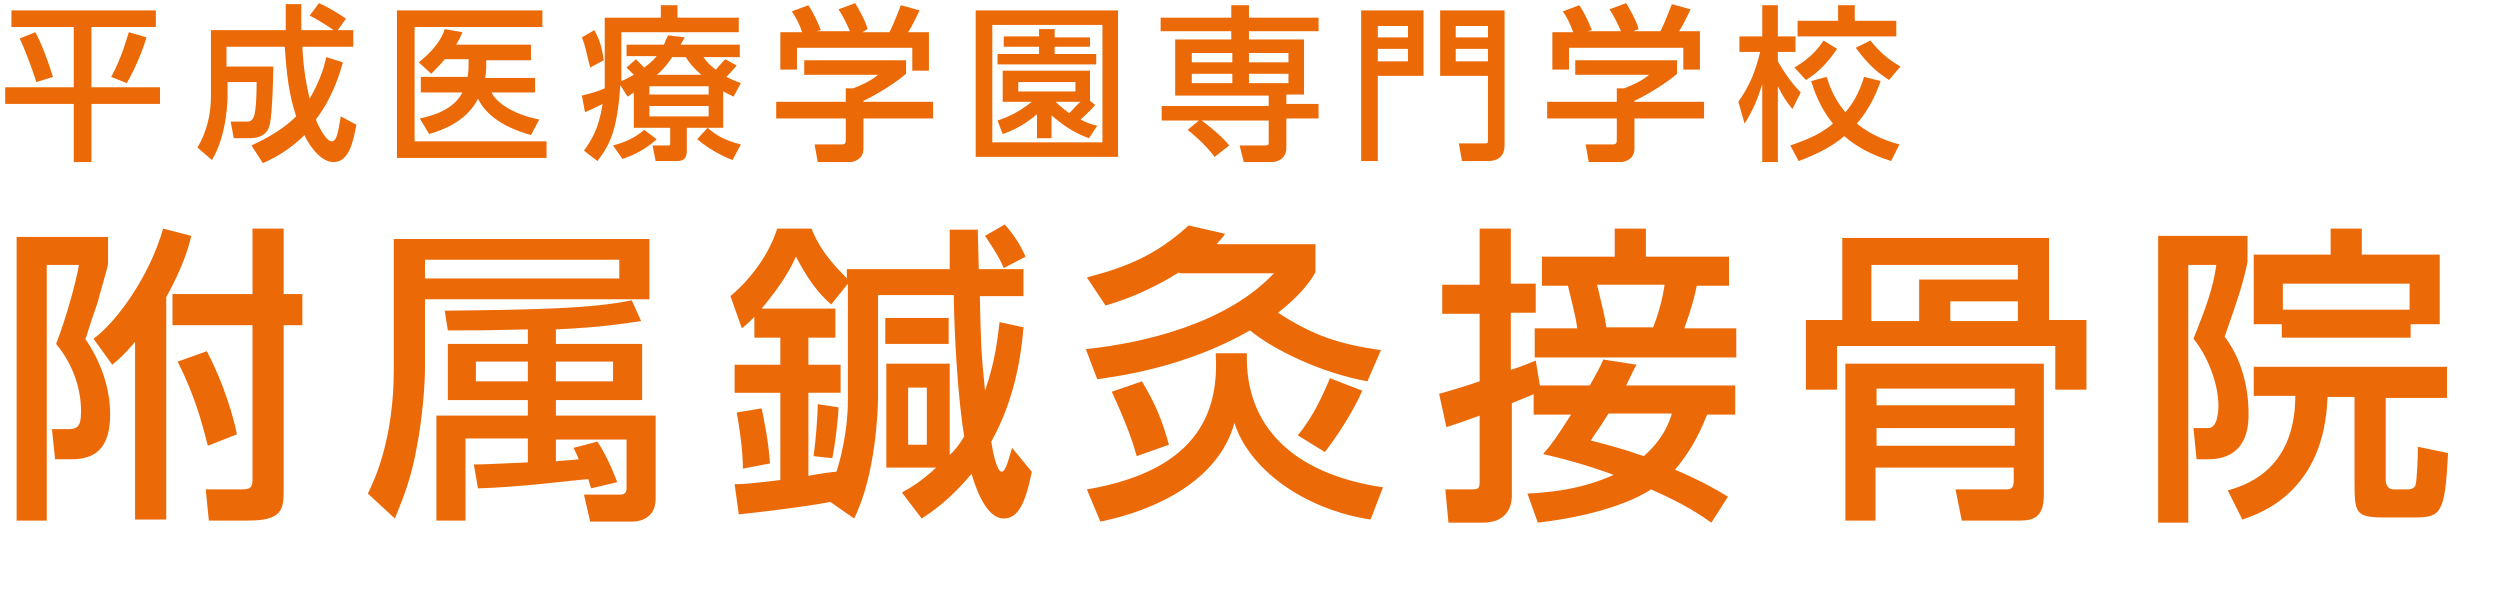
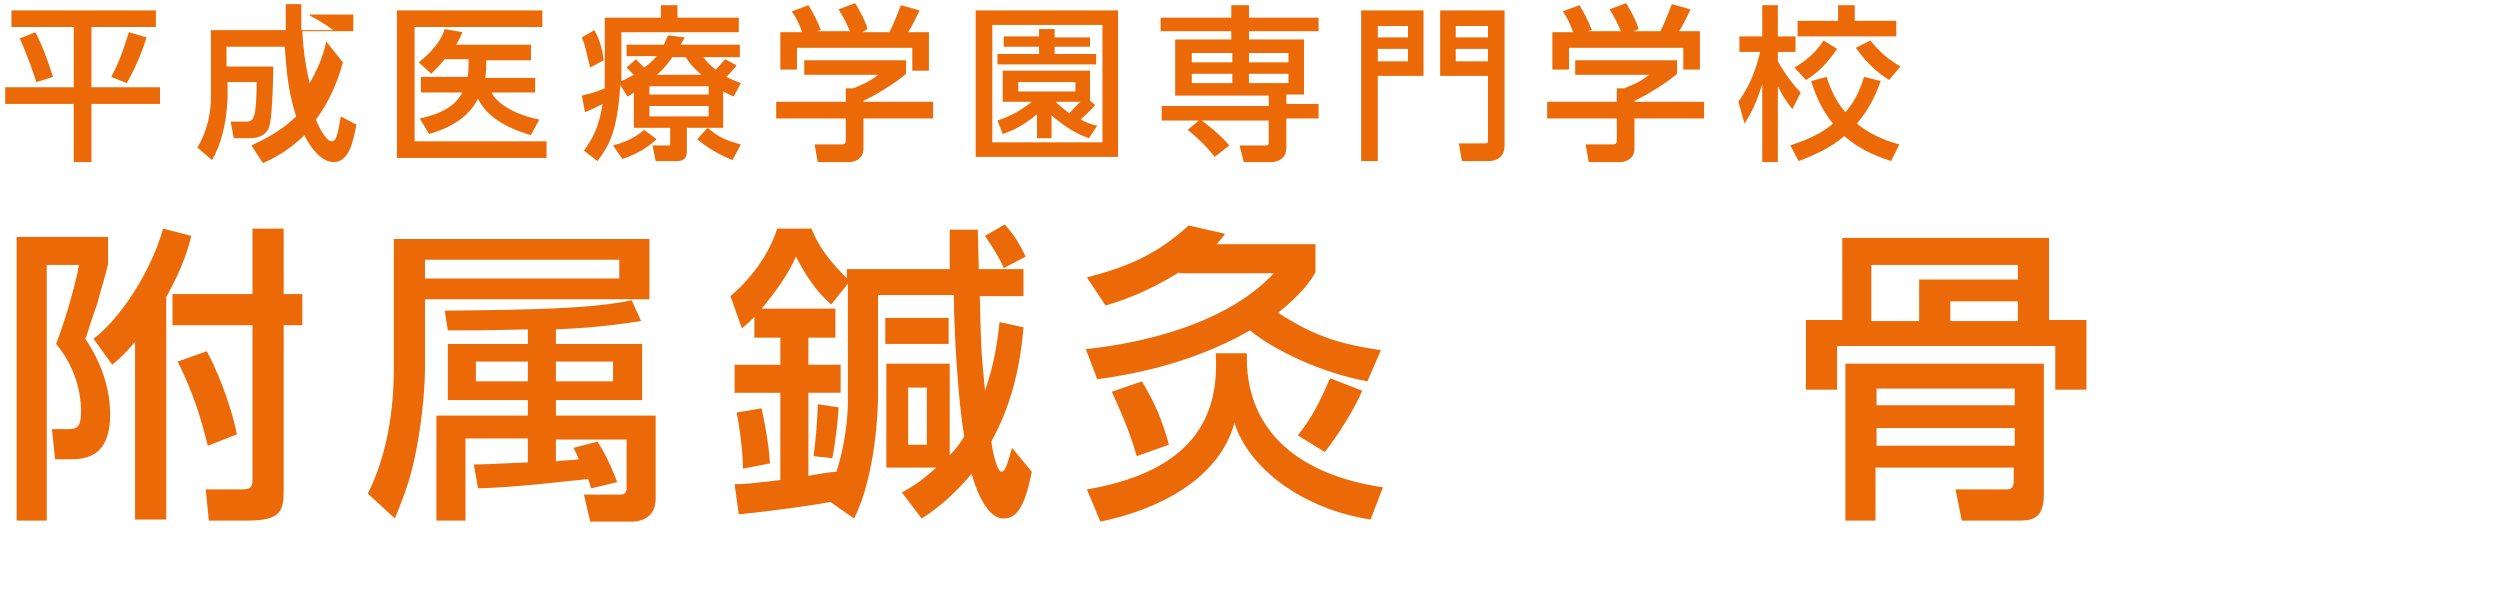
<svg xmlns="http://www.w3.org/2000/svg" version="1.1" id="レイヤー_1" x="0px" y="0px" viewBox="0 0 240.6 58.7" style="enable-background:new 0 0 240.6 58.7;" xml:space="preserve">
  <style type="text/css">
	.st0{enable-background:new    ;}
	.st1{fill:#EB6907;}
</style>
  <title>アセット 1</title>
  <g>
    <g id="レイヤー_1-2">
      <g class="st0">
        <path class="st1" d="M1.1,1H15v1.6H8.8v5.8h6.6V10H8.8v5.6H7.1V10H0.5V8.4h6.6V2.6H1.1V1z M3.4,3.1C4,4.2,4.6,5.8,5.1,7.4     L3.5,7.9C3.3,7.3,2.8,5.7,1.9,3.7L3.4,3.1z M14.1,3.6c-0.2,0.7-0.9,2.7-1.9,4.4l-1.5-0.6c1-1.8,1.5-3.7,1.7-4.3L14.1,3.6z" />
-         <path class="st1" d="M24.2,14c0.6-0.3,2.7-1.2,4.3-2.8c-0.7-2.2-0.9-3.9-1.1-6.7h-5.6v1.9h4.5c0,1.2-0.1,4.4-0.3,5.4     c-0.1,0.6-0.4,1.5-2,1.5h-1.5l-0.3-1.6h1.6c0.5,0,0.6-0.4,0.7-0.7c0.1-0.4,0.2-1.4,0.2-3.1h-2.8v1.3c0,0.2,0,3.7-1.5,6.2     l-1.4-1.2c0.9-1.5,1.3-3.2,1.3-4.9V2.9h7.2c0-0.5,0-2.3,0-2.5H29c0,0.6,0,1,0,2.5h3.1c-1-0.7-1.7-1.1-2.3-1.4l0.9-1.2     c0.7,0.3,1.9,1,2.6,1.5l-0.8,1.1H34v1.6h-4.9c0.1,2.2,0.4,3.7,0.7,5c0.8-1.4,1.3-2.6,1.6-4L33,6c-0.3,1.1-1,3.4-2.6,5.5     c0,0.1,0.9,2.1,1.5,2.1c0.5,0,0.6-0.7,0.9-2.4l1.5,0.8c-0.3,1.6-0.7,3.6-2.2,3.6c-1.5,0-2.7-2.3-2.8-2.6c-1.6,1.6-3.3,2.4-4,2.7     L24.2,14z" />
+         <path class="st1" d="M24.2,14c0.6-0.3,2.7-1.2,4.3-2.8c-0.7-2.2-0.9-3.9-1.1-6.7h-5.6v1.9h4.5c0,1.2-0.1,4.4-0.3,5.4     c-0.1,0.6-0.4,1.5-2,1.5h-1.5l-0.3-1.6h1.6c0.5,0,0.6-0.4,0.7-0.7c0.1-0.4,0.2-1.4,0.2-3.1h-2.8v1.3c0,0.2,0,3.7-1.5,6.2     l-1.4-1.2c0.9-1.5,1.3-3.2,1.3-4.9V2.9h7.2c0-0.5,0-2.3,0-2.5H29c0,0.6,0,1,0,2.5h3.1c-1-0.7-1.7-1.1-2.3-1.4l0.9-1.2     l-0.8,1.1H34v1.6h-4.9c0.1,2.2,0.4,3.7,0.7,5c0.8-1.4,1.3-2.6,1.6-4L33,6c-0.3,1.1-1,3.4-2.6,5.5     c0,0.1,0.9,2.1,1.5,2.1c0.5,0,0.6-0.7,0.9-2.4l1.5,0.8c-0.3,1.6-0.7,3.6-2.2,3.6c-1.5,0-2.7-2.3-2.8-2.6c-1.6,1.6-3.3,2.4-4,2.7     L24.2,14z" />
        <path class="st1" d="M52.2,1v1.6H39.9v11h12.7v1.6H38.2V1H52.2z M51.5,7.4v1.5h-4.2c0.6,1.2,2.5,2.2,4.6,2.6L51.1,13     c-3.2-0.9-4.5-2.3-5.1-3.5c-1,2-3,2.9-4.7,3.4l-0.9-1.5c0.9-0.2,3.2-0.7,4.1-2.5h-4V7.4H45c0.1-0.5,0.1-0.9,0.1-1.7h-2.3     c-0.5,0.6-0.8,0.9-1.3,1.4L40.3,6c0.5-0.4,2-1.6,2.5-3.2l1.7,0.3c-0.2,0.5-0.3,0.7-0.6,1.2h7.2v1.5h-4.3c0,0.7,0,1.1-0.1,1.7     H51.5z" />
        <path class="st1" d="M57.2,2.9c0.2,0.4,0.7,1.2,0.9,2.9l-1.3,0.7C56.4,5,56.4,4.6,56,3.6L57.2,2.9z M61,8.9l-0.6,0.4l-0.7-1.1     c-0.3,4.4-1,5.7-2.2,7.3l-1.3-1c0.7-1,1.4-2,1.8-4.5c-0.8,0.4-1,0.5-1.7,0.8L56,9.2c1.2-0.3,1.5-0.4,2.2-0.7c0-0.4,0-1.1,0-1.5     V1.7h5.4V0.5h1.6v1.2h5.9v1.4H59.8v3.9c0,0.4,0,0.6,0,0.8c0.3-0.1,0.6-0.3,1.2-0.6c-0.4-0.4-0.5-0.5-0.7-0.7l0.9-0.8     c0.1,0.1,0.5,0.5,0.8,0.8c0.4-0.3,0.8-0.6,1.2-1.1h-2.9V4.3h3.6c0.1-0.3,0.2-0.5,0.4-0.9l1.6,0.2c-0.2,0.4-0.3,0.5-0.4,0.7h5.7     v1.2h-3.5c0.3,0.4,0.6,0.8,1.2,1.2c0.5-0.6,0.7-0.8,0.9-1l1.1,0.6c-0.4,0.5-0.8,0.9-1,1.1c0.6,0.3,0.9,0.4,1.4,0.6l-0.7,1.3     c-0.4-0.2-0.6-0.3-1-0.5v3.5h-3.5v2.2c0,1-0.6,1-1.1,1h-1.9L62.8,14h1.4c0.3,0,0.3,0,0.3-0.2v-1.5H61V8.9z M63.2,13.4     c-1.3,1.2-2.7,1.7-3.3,1.9L59,14c1.9-0.5,2.6-1.2,3-1.5L63.2,13.4z M62.5,8.3v0.8h5.7V8.3H62.5z M62.5,10.2v1h5.7v-1H62.5z      M67.5,7.2c-0.8-0.7-1.2-1.2-1.5-1.7h-1.3c-0.6,0.9-1.2,1.5-1.5,1.7H67.5z M70.5,15.4c-0.3-0.1-2-0.8-3.4-2l1-1.1     c0.8,0.7,1.6,1.2,3.2,1.6L70.5,15.4z" />
        <path class="st1" d="M87.2,5.8v1.3c-0.9,0.8-2.8,2-4.1,2.6v0.1h6.7v1.6h-6.7v2.9c0,1.2-1.2,1.3-1.3,1.3h-3.1l-0.3-1.7h2.6     c0.4,0,0.4-0.2,0.4-0.5v-2h-6.7V9.8h6.7V8.5h0.7c0.5-0.2,1.6-0.6,2.4-1.3h-7.1V5.8H87.2z M77.2,3.1c-0.3-0.9-0.7-1.6-1-2l1.6-0.6     c0.4,0.6,0.9,1.6,1.2,2.4l-0.4,0.1h3.2c-0.4-0.9-0.7-1.5-1.1-2.1l1.6-0.6c0.3,0.5,1,1.7,1.2,2.5L83,3.1h2.6     c0.2-0.4,0.4-0.8,1.1-2.6L88.5,1c-0.4,0.8-0.6,1.3-1.1,2.1h2v3.7h-1.6V4.6H76.7v2.1h-1.6V3.1H77.2z" />
        <path class="st1" d="M107.6,15.1H93.9V1h13.7V15.1z M106.1,2.4H95.5v11.3h10.6V2.4z M105.4,10.1c-0.5,0.6-1.2,1.2-1.4,1.4     c0.4,0.2,0.7,0.4,1.6,0.6l-0.8,1.2c-1.5-0.5-2.8-1.5-3.6-2.2v2.2h-1.4V11c-0.4,0.3-1.5,1.3-3.3,1.9L96,11.6     c0.6-0.2,1.8-0.6,3.3-1.8h-2.8v-3h8.4v2.9L105.4,10.1z M104.9,4.5h-3.4v0.7h4v1H96v-1h4V4.5h-3.4v-1h3.4V2.8h1.5v0.8h3.4V4.5z      M103.5,7.9H98v0.9h5.5V7.9z M101.6,9.8c0.5,0.5,0.8,0.7,1.3,1.1c0.5-0.5,0.9-1,1.1-1.1H101.6z" />
        <path class="st1" d="M118.6,0.5h1.6v1.2h6.7V3h-6.7v0.8h5.3v5.3h-1.7v0.9h3.1v1.4h-3.1v2.8c0,1.3-1.2,1.4-1.4,1.4h-2.7l-0.4-1.6     h2.5c0.3,0,0.3-0.1,0.3-0.4v-2h-10.3v-1.4h10.3V9.2h-9V3.8h5.4V3h-6.8V1.7h6.8V0.5z M116.9,15.1c-0.9-1.2-2.2-2.3-2.6-2.6l1.2-1     c0.6,0.4,2.1,1.6,2.8,2.5L116.9,15.1z M118.6,5.1h-3.9V6h3.9V5.1z M118.6,7.1h-3.9v0.9h3.9V7.1z M124,5.1h-3.8V6h3.8V5.1z      M124,7.1h-3.8v0.9h3.8V7.1z" />
        <path class="st1" d="M131,1h6v6.3h-4.4v8.2H131V1z M132.6,3.6h2.9V2.5h-2.9V3.6z M132.6,5.9h2.9V4.7h-2.9V5.9z M143.2,7.3h-4.6V1     h6.2v13c0,0.9-0.5,1.5-1.6,1.5h-2.5l-0.3-1.7h2.4c0.4,0,0.4,0,0.4-0.4V7.3z M140.1,3.6h3.1V2.5h-3.1V3.6z M140.1,5.9h3.1V4.7     h-3.1V5.9z" />
        <path class="st1" d="M161.4,5.8v1.3c-0.9,0.8-2.8,2-4.1,2.6v0.1h6.7v1.6h-6.7v2.9c0,1.2-1.2,1.3-1.3,1.3h-3.1l-0.3-1.7h2.6     c0.4,0,0.4-0.2,0.4-0.5v-2h-6.7V9.8h6.7V8.5h0.7c0.5-0.2,1.6-0.6,2.4-1.3h-7.1V5.8H161.4z M151.4,3.1c-0.3-0.9-0.7-1.6-1-2     l1.6-0.6c0.4,0.6,0.9,1.6,1.2,2.4l-0.4,0.1h3.2c-0.4-0.9-0.7-1.5-1.1-2.1l1.6-0.6c0.3,0.5,1,1.7,1.2,2.5l-0.5,0.2h2.6     c0.2-0.4,0.4-0.8,1.1-2.6l1.8,0.5c-0.4,0.8-0.6,1.3-1.1,2.1h2v3.7h-1.6V4.6H151v2.1h-1.6V3.1H151.4z" />
        <path class="st1" d="M167.3,9.8c1.1-1.6,1.6-2.8,2.1-4.8h-2V3.5h2.2v-3h1.5v3h1.7V5h-1.7v0.9c0.8,1.4,1.6,2.4,2.2,3l-0.8,1.6     c-0.7-0.9-0.9-1.2-1.4-2.2v7.3h-1.5V8.1c-0.5,1.6-0.9,2.5-1.7,3.8L167.3,9.8z M181,7.8c-0.3,0.8-0.9,2.5-2.3,4.1     c1.5,1.2,3,1.7,4.1,2l-0.8,1.6c-0.9-0.3-2.8-0.9-4.5-2.4c-1.3,1.1-2.8,1.8-4.4,2.4l-0.8-1.5c1.1-0.4,2.7-0.9,4.1-2.1     c-1.3-1.6-1.8-3.2-2.1-4.1l1.5-0.4c0.2,0.6,0.6,2,1.8,3.4c0.7-0.8,1.3-1.8,1.8-3.4L181,7.8z M176.8,4.7c-0.8,1.2-1.8,2.3-3,3     l-1.1-1.2c1.7-1,2.4-2,2.8-2.6L176.8,4.7z M176.9,0.5h1.6V2h4v1.5H173V2h3.9V0.5z M180,3.9c1,1.2,1.7,1.8,2.9,2.5l-1.1,1.3     c-0.9-0.6-1.9-1.3-3.2-3.1L180,3.9z" />
      </g>
      <g class="st0">
        <path class="st1" d="M1.6,22.8h8.8v2.6c-0.1,0.6-0.9,3.2-1,3.7c-1,2.8-1,3.2-1.2,3.5c1.5,2.2,2.4,4.7,2.4,7.3     c0,3.3-1.5,4.3-3.7,4.3H5.3L5,41.3h1.3c1,0,1.5,0,1.5-1.7c0-2.4-0.9-4.7-2.4-6.5c1-2.6,1.9-5.9,2.2-7.6H4.5v24.6H1.6V22.8z      M18.4,22.7c-0.2,1-0.8,3-2.4,5.9v21.4H13V32.9c-1.1,1.3-1.6,1.7-2.2,2.2L9,32.6c2.2-1.6,5.4-6,6.7-10.6L18.4,22.7z M24.3,22h3     v6.3h1.8v3h-1.8v15.8c0,1.9-0.1,3-3.4,3h-3.8l-0.3-3h3.5c0.9,0,1-0.3,1-1V31.3h-7.7v-3h7.7V22z M19.9,33.8c1.6,3,2.6,6.4,2.9,8     L20,42.9c-0.6-2.4-1.3-4.9-2.9-8.1L19.9,33.8z" />
        <path class="st1" d="M37.9,23h24.6v5.8H40.9v6.7c0,1.3-0.2,4.5-0.8,7.6c-0.6,3.4-1.6,5.5-2.1,6.8l-2.6-2.4     c0.7-1.4,2.5-5.3,2.5-12V23z M40.9,25v1.8h18.7V25H40.9z M56.9,47c-0.1-0.2-0.2-0.7-0.3-0.9c-1.2,0.1-6.7,0.8-10.6,0.9l-0.4-2.3     c1.3,0,2.5-0.1,5.2-0.2v-2.3h-6v7.9H42V40h8.8v-1.5h-7.7v-5.4h7.7v-1.4c-4.2,0.1-4.6,0.1-7.7,0.1l-0.3-1.9c9-0.1,14.1-0.2,18-1     l0.9,2c-1.5,0.2-3.6,0.6-8.2,0.8v1.4h8.3v5.4h-8.3V40h9.6v8c0,2.1-1.9,2.2-2.2,2.2h-4.1l-0.6-2.6h3.5c0.5,0,0.6-0.3,0.6-0.6v-4.7     h-6.8v2.1c0.7-0.1,1.5-0.1,2.2-0.2c-0.2-0.5-0.3-0.7-0.5-1.1l2.3-0.6c1.1,1.7,1.7,3.4,1.9,3.9L56.9,47z M45.8,34.8v1.9h5v-1.9     H45.8z M53.5,34.8v1.9h5.5v-1.9H53.5z" />
      </g>
      <g class="st0">
        <path class="st1" d="M79.9,48.3c-0.8,0.2-4.9,0.8-8.8,1.2l-0.4-2.9c1,0,1.8-0.1,4.4-0.4v-8.4h-4.4v-2.7h4.4v-2.6h-2.5v-2     c-0.5,0.5-0.7,0.7-1.2,1.1l-1.1-3.1c2-1.7,3.7-4,4.5-6.5h3.3c1,2.6,3,4.3,3.4,4.8v-0.9h9.9c0-1.3,0-2.5,0-3.8h2.7     c0,0.1,0.1,3.5,0.1,3.8h4.3v2.6h-4.2c0.1,4.3,0.1,5.3,0.5,9.1c1-2.9,1.2-5,1.4-6.6l2.3,0.5c-0.3,3.8-1.2,7.6-3.1,11     c0.1,0.7,0.5,2.9,1,2.9c0.4,0,0.7-1.3,1-2.3l1.9,2.3c-0.6,3-1.3,4.5-2.7,4.5c-1.8,0-2.8-3.3-3.1-4.3c-2,2.4-3.7,3.6-4.8,4.3     l-1.9-2.5c0.9-0.5,1.9-1.1,3.3-2.4h-4.8V35h6.1v8.8c0.4-0.4,0.8-0.8,1.4-1.8c-0.6-3.4-1-10.3-1-13.6h-7.3v9.9     c0,1-0.2,7.4-2.3,11.6L79.9,48.3z M73.3,39.3c0.2,0.9,0.7,3.4,0.8,5.3l-2.6,0.5c0-1.8-0.4-4.4-0.6-5.4L73.3,39.3z M81.6,27.3     l-1.6,2c-1.9-1.6-3-3.9-3.4-4.6c-0.8,1.8-1.9,3.3-3.3,5h7.1v2.8h-2.6v2.6h3.1v2.7h-3.1v8c0.4-0.1,2.3-0.4,2.7-0.4     c0.4-1.2,1.1-4,1.1-6.8V27.3z M80.7,39.2c0,0.7-0.3,3.5-0.6,4.9l-1.8-0.2c0.2-1.4,0.4-3.9,0.4-5L80.7,39.2z M85.2,30.6h6.1v2.5     h-6.1V30.6z M87.4,37.3v5.5h1.8v-5.5H87.4z M96.7,21.6c0.4,0.5,1.2,1.3,2,3.1l-2.1,1.1c-0.4-1-1.2-2.2-1.8-3.1L96.7,21.6z" />
        <path class="st1" d="M104.6,47.1c11.2-1.9,12.7-8,12.4-13.1h3c-0.2,6.9,4.3,11.6,13.1,12.9l-1.2,3.1c-6.5-1-11.7-4.9-13.1-9.3     c-1.5,5.5-7.5,8.4-12.9,9.5L104.6,47.1z M113.5,26.2c-3.1,1.9-5.4,2.7-7.1,3.2l-1.8-2.7c4.2-1.1,6.8-2.3,9.8-5l3.5,0.8     c-0.4,0.6-0.6,0.7-0.8,1h9.5v2.7c-0.4,0.7-1.2,2-3.6,3.9c3.4,2.2,5.8,3,9.9,3.6l-1.3,3c-4.4-0.8-9-3-11.3-4.9     c-6.3,3.6-12.7,4.4-14.7,4.7l-1.1-2.9c5.7-0.6,13.6-2.5,18.1-7.3H113.5z M109.9,36.7c1.3,2.2,1.9,3.6,2.6,6.1l-3.1,1.1     c-0.3-1-0.7-2.5-2.4-6.2L109.9,36.7z M131.1,37.6c-0.7,1.7-2.4,4.4-3.6,5.9l-2.6-1.6c1.2-1.5,2-2.9,3.1-5.5L131.1,37.6z" />
-         <path class="st1" d="M147.7,37.9c-0.7,0.3-1.5,0.6-2.2,0.9v8.9c0,1.2-0.6,2.6-2.8,2.6h-3.3l-0.3-3.2h2.4c0.7,0,0.9,0,0.9-0.7     v-6.4c-1.1,0.4-2.8,1-3.2,1.1l-0.7-3.2c1-0.3,1.5-0.4,3.9-1.2v-6.5h-3.6v-2.8h3.6V22h3v5.3h2.4v2.8h-2.4v5.5     c1.5-0.5,1.6-0.6,2.4-0.9l0.4,2.4h4.8c0.9-1.6,1.1-2,1.3-2.5l3.2,0.5c-0.3,0.5-0.5,1-1,2H167v2.8h-2.7c-0.5,1.2-1.3,3.2-3.1,5.3     c2.8,1.2,4.1,2,5.1,2.6l-1.6,2.5c-1-0.7-2.4-1.7-5.8-3.2c-0.9,0.6-4.1,2.4-10.9,3.2l-1-2.8c1.8-0.1,5-0.3,8.3-1.8     c-3.3-1.2-5.5-1.7-6.8-2c0.8-0.9,1.3-1.6,2.7-3.8h-3.6V37.9z M155.3,22h3.1v2.7h8v2.8h-3.1c-0.3,1.4-0.5,2.1-1.2,4.1h5v2.8h-19.4     v-2.8h4.1c-0.2-1.4-0.6-2.8-0.9-4.1h-2.5v-2.8h7V22z M154.8,39.8c-1.1,1.8-1.3,1.9-1.7,2.6c1.2,0.3,2.8,0.7,5.1,1.5     c1.8-1.6,2.4-3.1,2.7-4.1H154.8z M153.7,27.4c0.5,2.1,0.7,2.8,0.9,4.1h4.5c0.4-1,0.9-2.6,1.1-4.1H153.7z" />
        <path class="st1" d="M197.2,22.9v7.9h3.6v6.7h-3v-4.2h-21v4.2h-3v-6.7h3.5v-7.9H197.2z M180.5,50.1h-2.9V35h19.1v12.6     c0,2.1-0.9,2.5-2.3,2.5h-5.6l-0.6-3h4.9c0.4,0,0.7-0.1,0.7-0.8V45h-13.3V50.1z M194.2,25.5h-14.1v5.4h4.6v-4h9.5V25.5z      M193.9,37.4h-13.3V39h13.3V37.4z M193.9,41.2h-13.3v1.7h13.3V41.2z M194.2,29h-6.5v1.9h6.5V29z" />
-         <path class="st1" d="M207.9,22.7h8.4v2.5c-0.4,2-0.9,3.5-2.2,7.2c1.6,2.1,2.3,4.8,2.3,7.4c0,1,0,4.4-3.9,4.4h-1.1l-0.3-3h1.4     c0.9,0,1-1.5,1-2.2c0-2-1-4.7-2.4-6.4c1.2-3,1.9-4.9,2.2-7.1h-2.7v24.8h-2.9V22.7z M235.5,38.3h-5.9v7.8c0,0.4,0.1,1,0.8,1h1.3     c0.6,0,0.8-0.3,0.8-0.6c0.1-0.4,0.2-2.4,0.2-3.5l2.9,0.6c-0.3,6-0.7,6.2-3.4,6.2h-2.7c-2.8,0-2.9-0.4-2.9-3.4v-8.2H224     c-0.3,9.1-6.4,11.2-8.2,11.8l-1.4-2.8c1.3-0.4,6.5-1.7,6.5-9.1h-4v-2.8h18.6V38.3z M219.6,31.2h-2.7v-6.7h7.4v-2.5h3v2.5h7.5v6.7     H232v1.3h-12.4V31.2z M231.9,29.8v-2.5h-12.2v2.5H231.9z" />
      </g>
    </g>
  </g>
</svg>